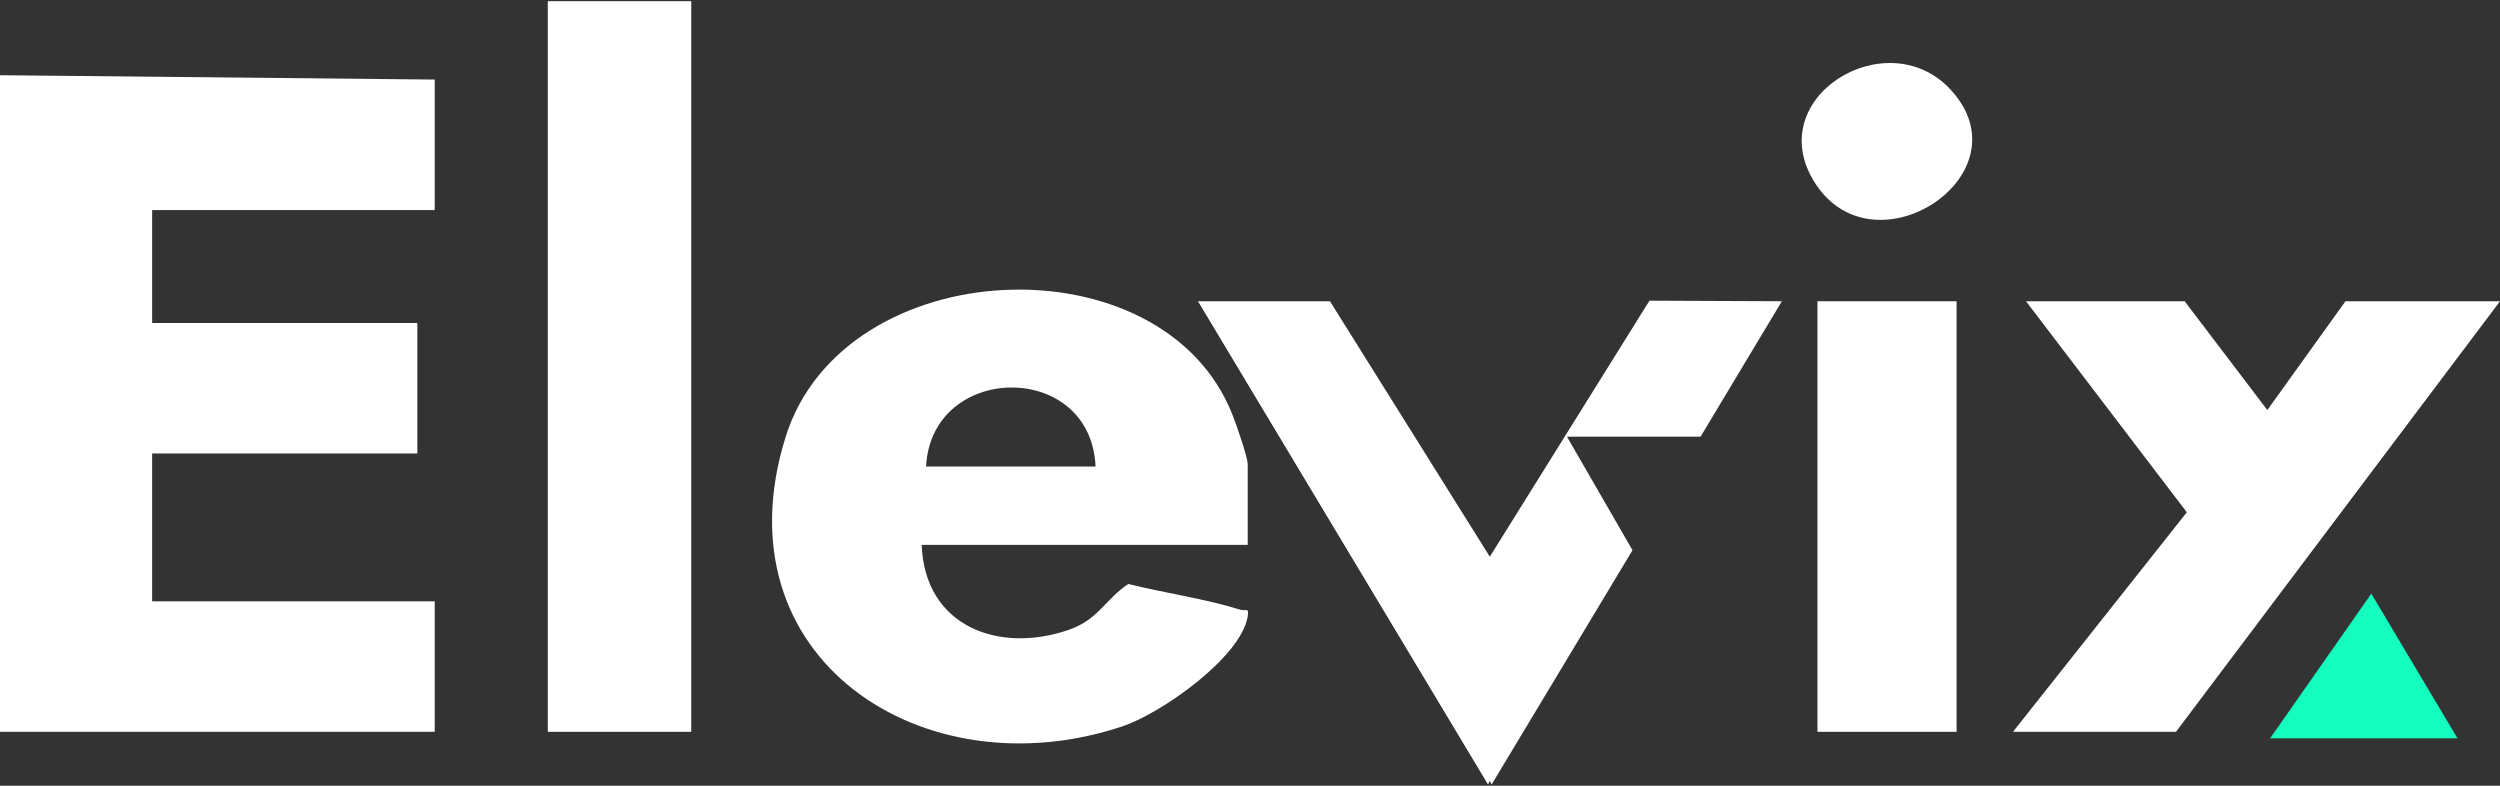
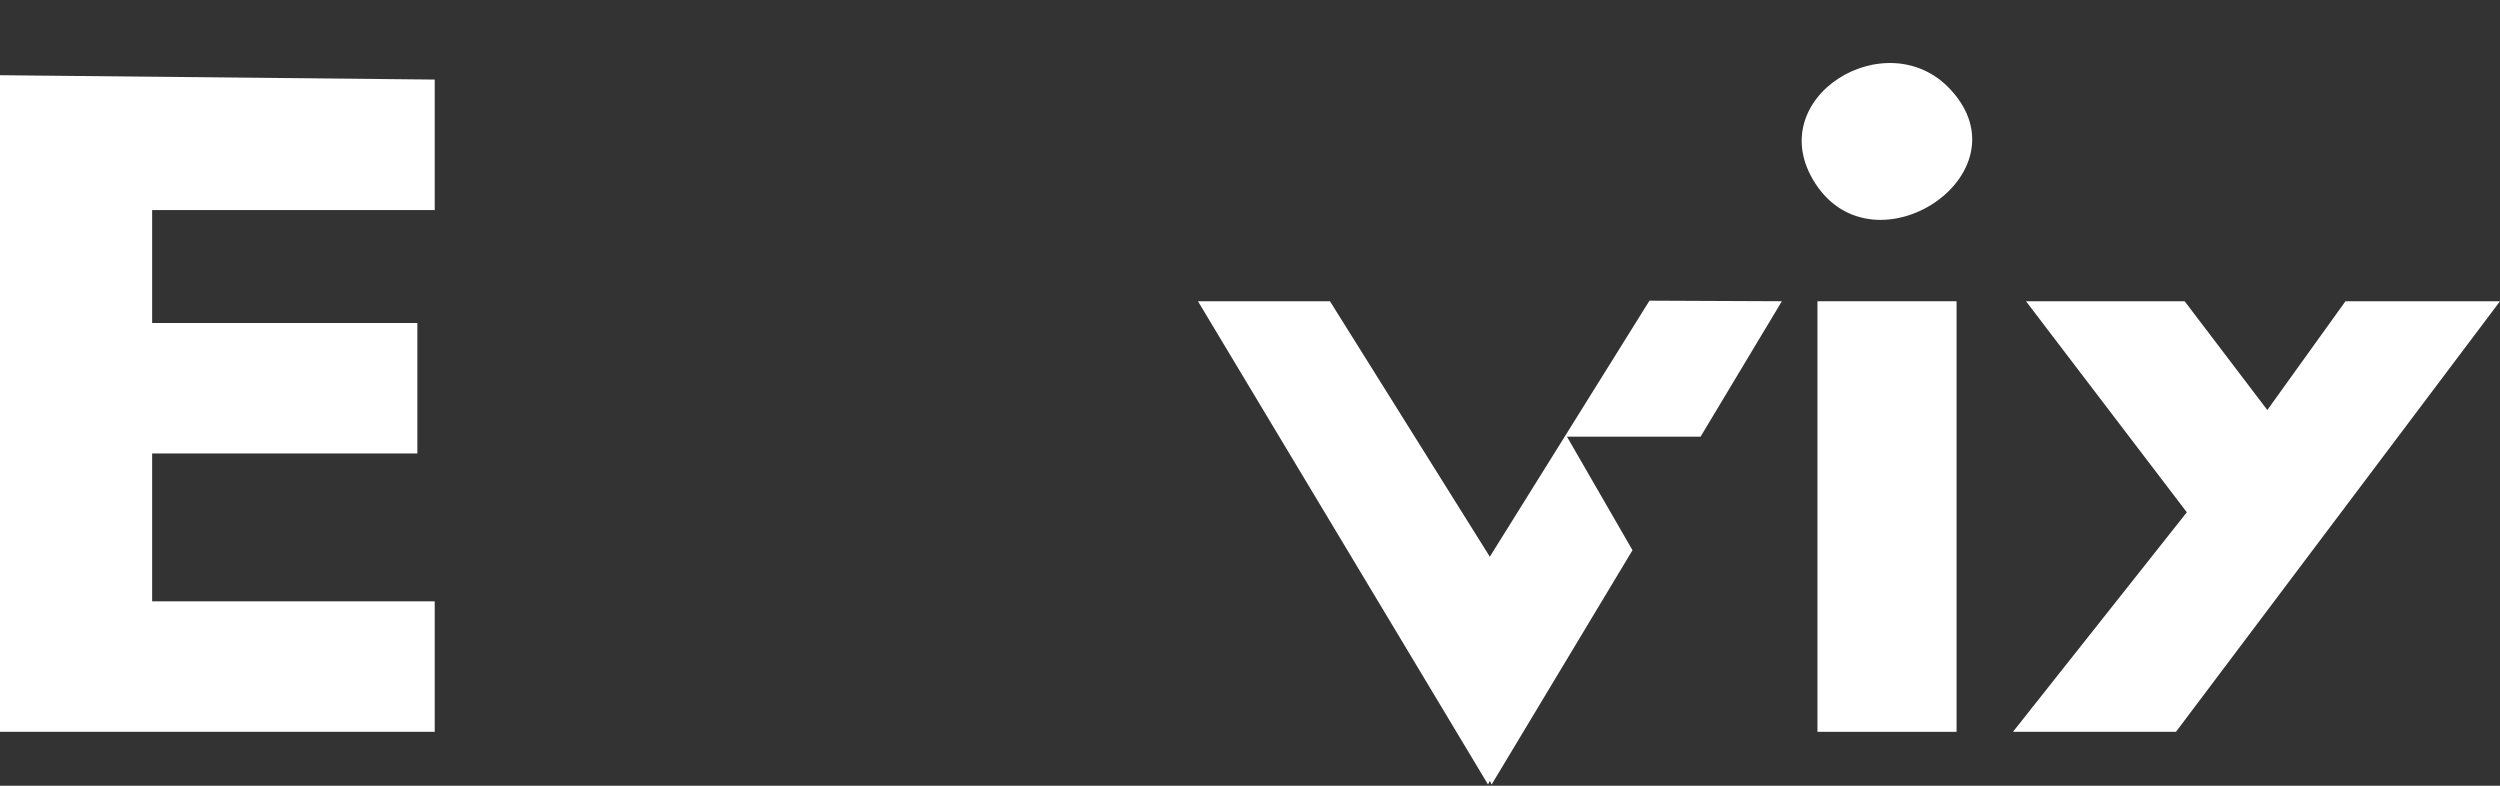
<svg xmlns="http://www.w3.org/2000/svg" width="70" height="22" viewBox="0 0 70 22" fill="none">
  <rect x="0" y="0" width="70" height="22" fill="#333333" stroke="none" />
  <path d="M70 8.435L60.927 20.491H56.363L61.231 14.344L56.728 8.435H61.17L63.485 11.481L65.673 8.435H70Z" fill="white" />
  <path d="M54.617 2.51C56.8 4.87 52.501 7.711 50.832 5.141C49.274 2.747 52.833 0.575 54.617 2.51Z" fill="white" />
-   <path d="M66.397 16.622L63.562 20.674H68.811L66.397 16.622Z" fill="#14FCBE" />
  <path d="M0 20.491H12.172V16.838H4.26V12.697H11.686V9.044H4.26V5.882H12.172V2.228L0 2.106V20.491Z" fill="white" />
-   <path d="M34.759 17.081C33.737 16.76 32.632 16.611 31.593 16.351C30.958 16.771 30.759 17.34 29.947 17.628C27.968 18.324 25.886 17.534 25.808 15.257H34.936V13.001C34.936 12.797 34.61 11.863 34.505 11.603C32.549 6.655 23.615 7.048 21.996 12.238C20.067 18.429 25.858 22.205 31.433 20.336C32.505 19.977 34.737 18.418 34.936 17.263C34.98 16.998 34.881 17.114 34.754 17.075L34.759 17.081ZM30.676 13.062H25.93C26.079 10.149 30.543 10.077 30.676 13.062Z" fill="white" />
-   <path d="M19.355 0.033H15.338V20.491H19.355V0.033Z" fill="white" />
  <path d="M54.784 8.435H50.889V20.491H54.784V8.435Z" fill="white" />
  <path d="M41.715 15.588L37.239 8.435H33.543L41.665 21.967L41.715 21.862L41.765 21.967L45.71 15.406L43.875 12.227H47.616L49.892 8.435L46.185 8.419L41.715 15.588Z" fill="white" />
</svg>